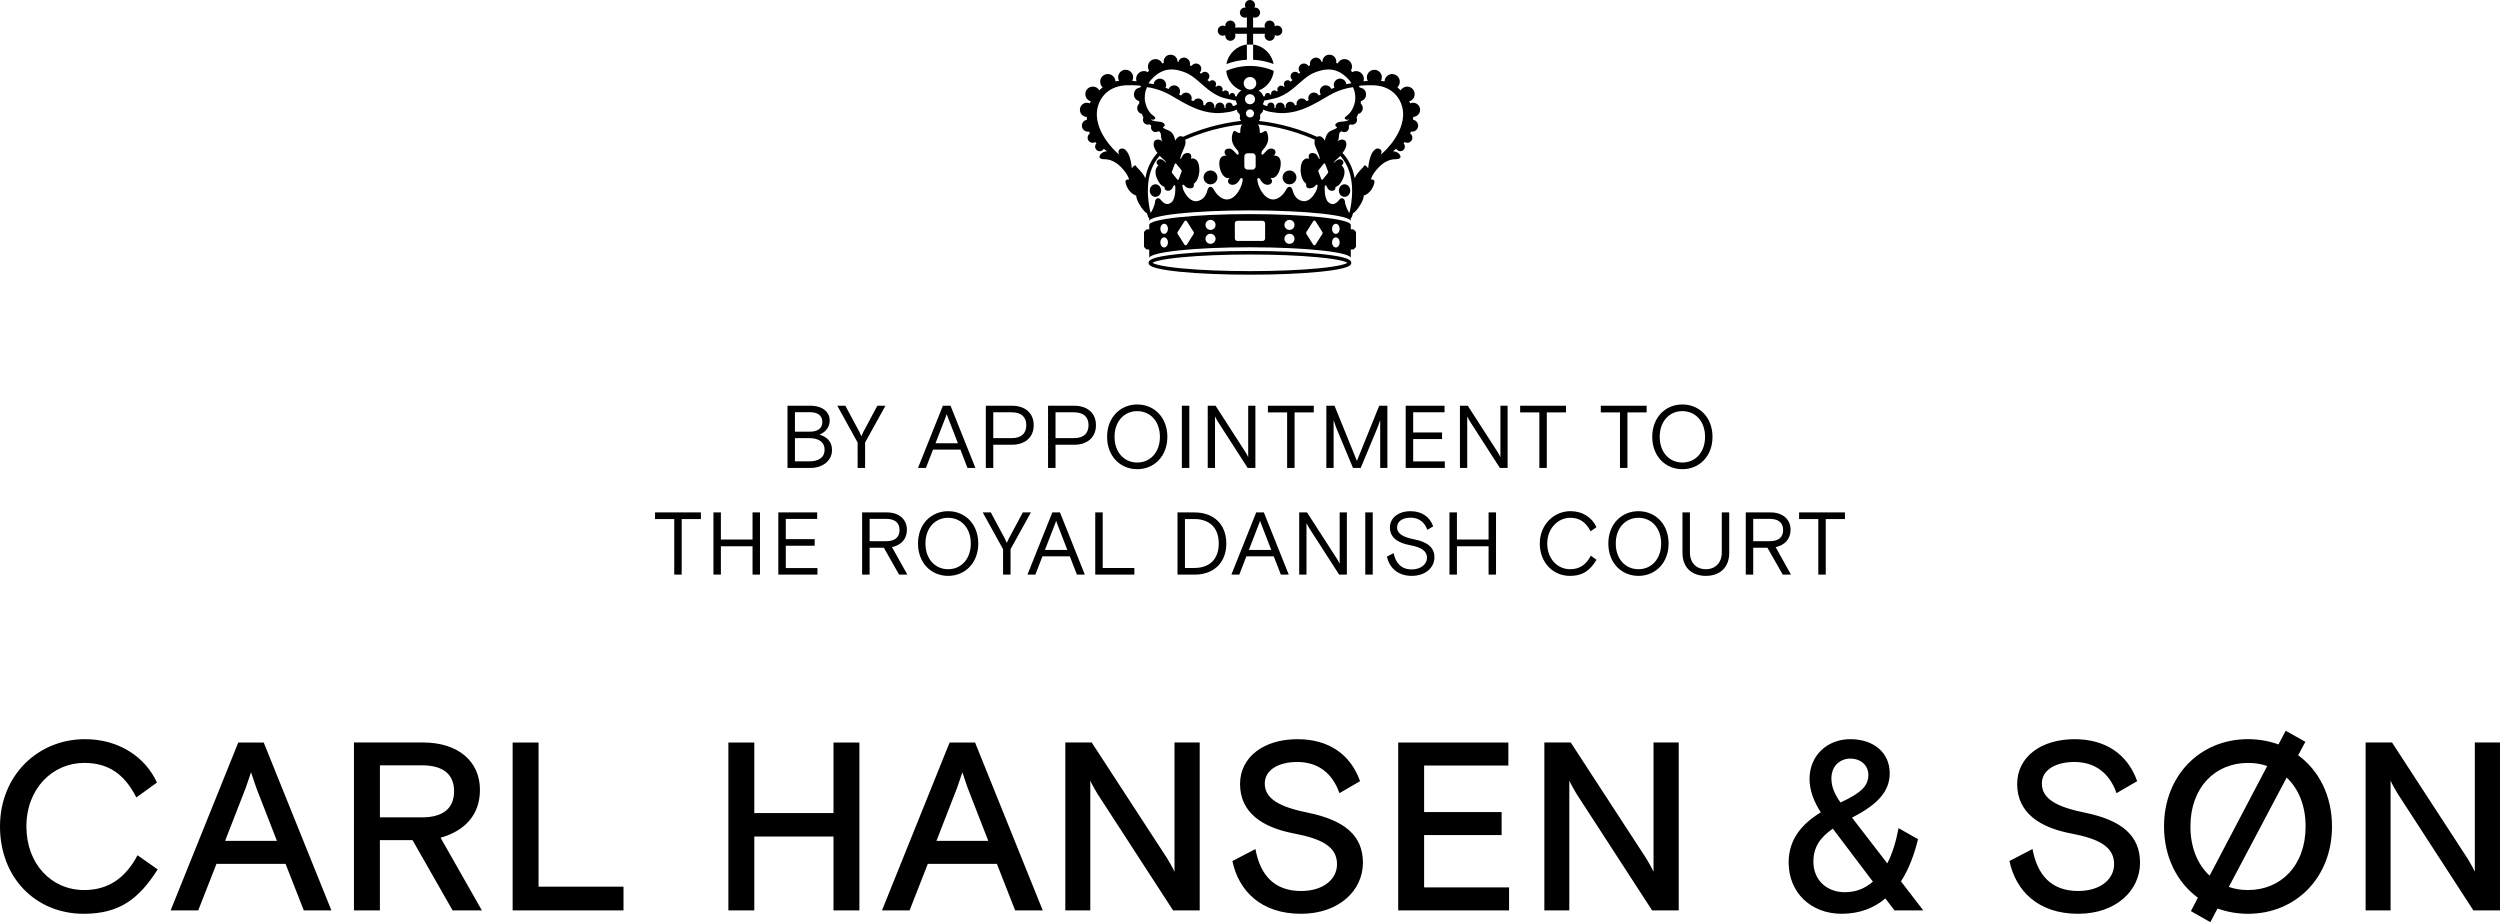
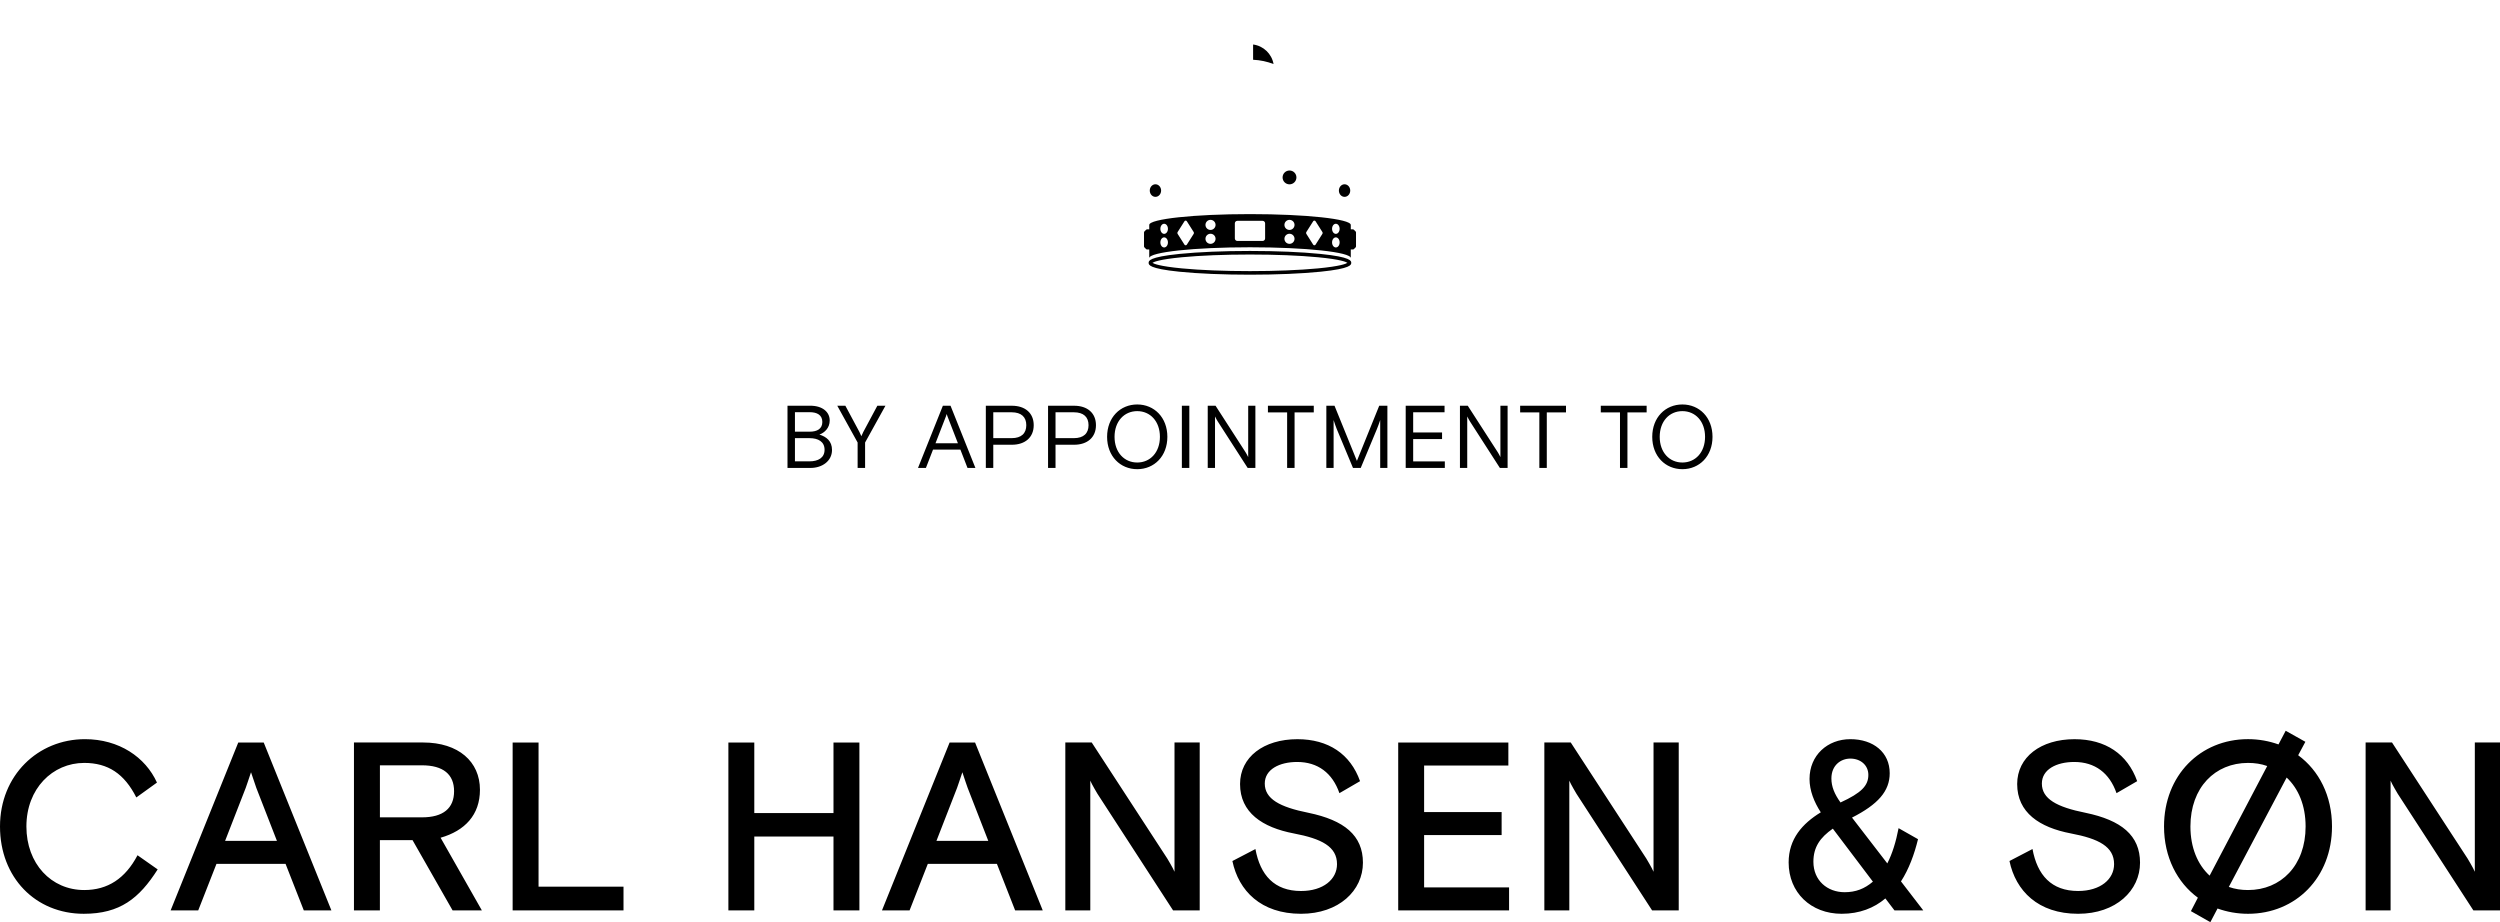
<svg xmlns="http://www.w3.org/2000/svg" version="1.1" id="レイヤー3" x="0px" y="0px" viewBox="0 0 108.439 40" style="enable-background:new 0 0 108.439 40;" xml:space="preserve">
  <g>
    <g>
      <path d="M3.633,39.636c1.572,0,2.404-0.666,3.206-1.925l-0.874-0.614    c-0.531,1.009-1.291,1.509-2.311,1.509c-1.436,0-2.509-1.144-2.509-2.757    c0-1.644,1.135-2.757,2.509-2.757c1.031,0,1.738,0.468,2.259,1.498l0.895-0.645    c-0.5-1.103-1.645-1.883-3.123-1.883C1.645,32.062,0,33.633,0,35.849    C0,38.065,1.541,39.636,3.633,39.636 M7.401,39.49h1.197l0.791-2.018h2.998l0.791,2.018h1.197    l-2.936-7.283h-1.104L7.401,39.49z M9.764,36.473l0.895-2.3c0.031-0.094,0.135-0.385,0.229-0.676    c0.094,0.291,0.198,0.583,0.229,0.676l0.895,2.3H9.764z M15.354,39.49h1.124v-3.049h1.416    l1.738,3.049h1.27l-1.791-3.153c1.051-0.301,1.707-0.988,1.707-2.081    c0-1.217-0.927-2.05-2.467-2.05h-2.998V39.49z M16.479,35.453v-2.257h1.822    c0.926,0,1.395,0.395,1.395,1.123c0,0.739-0.469,1.134-1.395,1.134H16.479z M22.235,39.49h4.81    V38.46h-3.685v-6.253h-1.124V39.49z M31.594,39.49h1.124v-3.204h3.435v3.204h1.124v-7.283h-1.124    v3.059H32.718v-3.059h-1.124V39.49z M38.256,39.49h1.197l0.791-2.018h2.998l0.791,2.018h1.197    l-2.936-7.283h-1.104L38.256,39.49z M40.619,36.473l0.895-2.3    c0.031-0.094,0.135-0.385,0.229-0.676c0.093,0.291,0.198,0.583,0.229,0.676l0.895,2.3H40.619z     M46.209,39.49h1.083v-5.629c0.062,0.156,0.312,0.572,0.312,0.572l3.279,5.056h1.155v-7.283h-1.093    v5.608c-0.062-0.157-0.312-0.572-0.312-0.572l-3.279-5.036h-1.145V39.49z M56.432,39.636    c1.645,0,2.686-1.009,2.686-2.216c0-1.186-0.812-1.842-2.363-2.164    c-1.249-0.25-1.895-0.603-1.895-1.269c0-0.614,0.635-0.936,1.405-0.936    c0.896,0,1.531,0.479,1.833,1.353l0.895-0.52c-0.416-1.176-1.374-1.821-2.717-1.821    c-1.468,0-2.488,0.78-2.488,1.945c0,1.238,0.968,1.883,2.332,2.143    c1.208,0.229,1.874,0.572,1.874,1.332c0,0.656-0.593,1.165-1.561,1.165    c-1.156,0-1.77-0.687-1.978-1.82l-0.999,0.52C53.725,38.637,54.693,39.636,56.432,39.636     M60.648,39.49h4.809v-0.999h-3.685v-2.268h3.362v-0.999h-3.362v-2.018h3.654v-0.999h-4.778V39.49z     M66.988,39.49h1.082v-5.629c0.063,0.156,0.312,0.572,0.312,0.572l3.279,5.056h1.155v-7.283    h-1.093v5.608c-0.062-0.157-0.312-0.572-0.312-0.572l-3.279-5.036h-1.145V39.49z M79.885,39.636    c0.77,0,1.405-0.25,1.894-0.666l0.396,0.52h1.249l-0.968-1.259    c0.344-0.531,0.583-1.186,0.739-1.831l-0.843-0.478c-0.114,0.593-0.271,1.103-0.489,1.529    l-1.531-1.987c1.124-0.572,1.635-1.145,1.635-1.925c0-0.905-0.708-1.477-1.708-1.477    c-0.989,0-1.77,0.697-1.77,1.727c0,0.5,0.198,0.999,0.489,1.446    c-0.801,0.489-1.395,1.155-1.395,2.175C77.584,38.71,78.542,39.636,79.885,39.636 M79.833,34.808    c-0.26-0.364-0.395-0.687-0.395-1.041c0-0.572,0.406-0.863,0.822-0.863    c0.437,0,0.781,0.281,0.781,0.708C81.041,34.08,80.739,34.392,79.833,34.808 M80.01,38.7    c-0.749,0-1.353-0.51-1.353-1.321c0-0.635,0.291-1.051,0.843-1.436l1.738,2.299    C80.874,38.554,80.489,38.7,80.01,38.7 M90.139,39.636c1.645,0,2.686-1.009,2.686-2.216    c0-1.186-0.812-1.842-2.363-2.164c-1.249-0.25-1.895-0.603-1.895-1.269    c0-0.614,0.635-0.936,1.406-0.936c0.895,0,1.53,0.479,1.832,1.353l0.896-0.52    c-0.417-1.176-1.374-1.821-2.717-1.821c-1.468,0-2.488,0.78-2.488,1.945    c0,1.238,0.968,1.883,2.332,2.143C91.034,36.379,91.7,36.723,91.7,37.482    c0,0.656-0.593,1.165-1.561,1.165c-1.155,0-1.77-0.687-1.978-1.82l-0.999,0.52    C87.432,38.637,88.4,39.636,90.139,39.636 M99.685,32.759l0.312-0.583l-0.854-0.479l-0.312,0.593    c-0.406-0.146-0.854-0.229-1.322-0.229c-2.071,0-3.643,1.571-3.643,3.787    c0,1.332,0.573,2.435,1.468,3.09l-0.302,0.583l0.843,0.479l0.312-0.593    c0.406,0.146,0.853,0.229,1.322,0.229c2.072,0,3.643-1.571,3.643-3.787    C101.152,34.517,100.59,33.425,99.685,32.759 M95.011,35.849c0-1.696,1.072-2.757,2.498-2.757    c0.291,0,0.573,0.041,0.833,0.135l-2.498,4.755C95.323,37.503,95.011,36.764,95.011,35.849     M97.509,38.606c-0.291,0-0.572-0.042-0.833-0.135l2.509-4.744c0.51,0.478,0.822,1.207,0.822,2.123    C100.007,37.545,98.935,38.606,97.509,38.606 M102.61,39.49h1.083v-5.629    c0.062,0.156,0.312,0.572,0.312,0.572l3.279,5.056h1.156v-7.283h-1.093v5.608    c-0.063-0.157-0.313-0.572-0.313-0.572l-3.279-5.036h-1.145V39.49z" />
    </g>
    <g>
      <path d="M54.354,2.592c0.311,0.014,0.61,0.079,0.887,0.186c-0.078-0.443-0.437-0.789-0.887-0.848    V2.592z" />
-       <path d="M54.085,1.93c-0.45,0.058-0.809,0.404-0.887,0.848c0.278-0.106,0.576-0.171,0.887-0.186    V1.93z" />
-       <path d="M55.401,1.111c-0.041,0-0.079,0.012-0.112,0.031c0.002-0.011,0.003-0.021,0.003-0.032    c0-0.121-0.098-0.219-0.219-0.219c-0.121,0-0.219,0.098-0.219,0.219    c0,0.03,0.006,0.058,0.017,0.084h-0.517v-0.446c0.026,0.011,0.054,0.017,0.084,0.017    c0.121,0,0.219-0.098,0.219-0.219c0-0.121-0.098-0.219-0.219-0.219    c-0.01,0-0.021,0.001-0.031,0.003c0.02-0.033,0.031-0.071,0.031-0.112    C54.438,0.098,54.34,0,54.219,0c-0.121,0-0.219,0.098-0.219,0.219c0,0.041,0.012,0.079,0.031,0.112    c-0.01-0.002-0.021-0.003-0.031-0.003c-0.121,0-0.219,0.098-0.219,0.219    c0,0.121,0.098,0.219,0.219,0.219c0.03,0,0.058-0.006,0.084-0.017v0.446h-0.515    c0.011-0.026,0.017-0.054,0.017-0.084c0-0.121-0.098-0.219-0.219-0.219    c-0.121,0-0.219,0.098-0.219,0.219c0,0.011,0.001,0.021,0.003,0.032    c-0.033-0.02-0.071-0.031-0.112-0.031c-0.121,0-0.219,0.098-0.219,0.219    c0,0.121,0.098,0.219,0.219,0.219c0.041,0,0.079-0.012,0.112-0.031    c-0.002,0.011-0.003,0.021-0.003,0.032c0,0.121,0.098,0.219,0.219,0.219    c0.121,0,0.219-0.098,0.219-0.219c0-0.03-0.006-0.059-0.017-0.085h0.515v0.468h0.27v-0.468h0.517    c-0.011,0.026-0.017,0.055-0.017,0.085c0,0.121,0.098,0.219,0.219,0.219    c0.121,0,0.219-0.098,0.219-0.219c0-0.011-0.001-0.022-0.003-0.032    c0.033,0.02,0.071,0.031,0.112,0.031c0.121,0,0.219-0.098,0.219-0.219    C55.619,1.209,55.522,1.111,55.401,1.111" />
      <path d="M54.217,11.915c-1.156,0-2.242-0.046-3.06-0.129c-1.334-0.135-1.334-0.305-1.334-0.386    c0-0.081,0-0.251,1.334-0.386c0.818-0.083,1.905-0.129,3.06-0.129c1.156,0,2.242,0.046,3.06,0.129    c1.334,0.135,1.334,0.305,1.334,0.386c0,0.081,0,0.251-1.334,0.386    C56.459,11.869,55.373,11.915,54.217,11.915 M49.989,11.4c0.053,0.037,0.29,0.148,1.282,0.242    c0.8,0.076,1.847,0.118,2.946,0.118c1.099,0,2.145-0.042,2.946-0.118    c0.992-0.094,1.229-0.205,1.282-0.242c-0.053-0.037-0.29-0.148-1.282-0.242    c-0.801-0.076-1.847-0.118-2.946-0.118c-1.099,0-2.145,0.042-2.946,0.118    C50.279,11.252,50.042,11.363,49.989,11.4" />
      <path d="M56.233,7.696c0,0.166-0.135,0.3-0.3,0.3c-0.166,0-0.3-0.134-0.3-0.3    c0-0.166,0.134-0.3,0.3-0.3C56.098,7.395,56.233,7.529,56.233,7.696" />
      <path d="M58.567,8.266c0,0.151-0.11,0.273-0.246,0.273c-0.136,0-0.246-0.122-0.246-0.273    c0-0.151,0.11-0.273,0.246-0.273C58.457,7.993,58.567,8.115,58.567,8.266" />
-       <path d="M61.293,5.195c0.004-0.05,0.006-0.093,0.007-0.124c0.178-0.006,0.318-0.162,0.296-0.346    c-0.017-0.137-0.128-0.249-0.265-0.267c-0.059-0.008-0.114,0.002-0.164,0.023    C61.153,4.453,61.139,4.425,61.124,4.397c0.137-0.038,0.238-0.164,0.238-0.314    c0-0.18-0.146-0.326-0.326-0.326c-0.119,0-0.223,0.064-0.28,0.159    c-0.047-0.045-0.096-0.088-0.146-0.127c0.077-0.071,0.121-0.177,0.104-0.294    c-0.021-0.145-0.14-0.261-0.285-0.28c-0.197-0.025-0.365,0.125-0.373,0.315    c-0.052-0.01-0.104-0.018-0.158-0.023c0.03-0.054,0.044-0.117,0.039-0.183    c-0.012-0.15-0.132-0.276-0.282-0.294c-0.197-0.024-0.366,0.129-0.366,0.322    c0,0.056,0.014,0.109,0.04,0.156c-0.069,0.006-0.132,0.013-0.188,0.02    c0.013-0.038,0.02-0.079,0.017-0.122c-0.008-0.182-0.166-0.328-0.348-0.322    c-0.057,0.002-0.11,0.017-0.156,0.044C58.637,3.103,58.618,3.08,58.597,3.057    c0.041-0.068,0.059-0.154,0.038-0.243c-0.031-0.131-0.143-0.232-0.277-0.248    c-0.146-0.017-0.275,0.063-0.334,0.183c-0.022-0.005-0.044-0.011-0.067-0.015    c0.004-0.018,0.006-0.037,0.006-0.056c0.002-0.132-0.082-0.255-0.209-0.292    c-0.206-0.061-0.393,0.091-0.393,0.287c0,0.005,0.001,0.009,0.001,0.014    c-0.012,0.001-0.023,0.001-0.035,0.002c-0.03-0.109-0.128-0.189-0.246-0.191    c-0.061-0.001-0.119,0.025-0.165,0.064c-0.101,0.086-0.11,0.185-0.088,0.264    c-0.025,0.013-0.049,0.026-0.073,0.04c-0.048-0.079-0.141-0.128-0.244-0.107    c-0.086,0.018-0.156,0.086-0.175,0.171c-0.019,0.084,0.008,0.162,0.061,0.215    c-0.02,0.019-0.039,0.038-0.058,0.057C56.297,3.139,56.219,3.101,56.134,3.118    c-0.076,0.016-0.138,0.079-0.151,0.156c-0.014,0.081,0.021,0.155,0.081,0.197    c-0.027,0.024-0.054,0.048-0.082,0.071c-0.038-0.046-0.099-0.073-0.165-0.058    c-0.059,0.013-0.107,0.06-0.122,0.119c-0.013,0.053-0,0.102,0.028,0.14    c-0.011,0.008-0.022,0.016-0.033,0.024c-0.038-0.04-0.094-0.062-0.156-0.049    c-0.054,0.012-0.099,0.051-0.118,0.103c-0.018,0.047-0.013,0.092,0.005,0.129    c-0.011,0.007-0.022,0.014-0.034,0.021c-0.026-0.031-0.065-0.051-0.11-0.051    c-0.079,0-0.142,0.061-0.142,0.137c0,0.014,0.003,0.026,0.006,0.039    c-0.013,0.005-0.026,0.011-0.04,0.016c-0.017-0.047-0.061-0.081-0.114-0.081    c-0.067,0-0.121,0.054-0.121,0.121c0,0.007,0.001,0.015,0.002,0.022    c-0.022,0.003-0.044,0.004-0.068,0.007c-0.011-0.04-0.057-0.13-0.109-0.179    c-0.03-0.028-0.063-0.053-0.097-0.074c0.354-0.137,0.614-0.463,0.657-0.854    c-0.317-0.138-0.665-0.214-1.032-0.214c-0.366,0-0.715,0.077-1.032,0.214    c0.043,0.391,0.303,0.717,0.658,0.854c-0.035,0.021-0.067,0.046-0.098,0.074    c-0.051,0.048-0.098,0.139-0.109,0.179c-0.024-0.002-0.047-0.004-0.068-0.007    c0.001-0.007,0.002-0.014,0.002-0.022c0-0.067-0.054-0.121-0.121-0.121    c-0.053,0-0.097,0.034-0.114,0.081c-0.013-0.005-0.027-0.011-0.04-0.016    c0.004-0.012,0.006-0.025,0.006-0.039c0-0.076-0.064-0.137-0.142-0.137    c-0.045,0-0.084,0.02-0.11,0.051c-0.011-0.007-0.022-0.013-0.034-0.021    c0.018-0.038,0.023-0.082,0.005-0.129c-0.02-0.051-0.064-0.091-0.118-0.103    c-0.062-0.013-0.119,0.009-0.156,0.049c-0.011-0.008-0.022-0.016-0.033-0.024    c0.029-0.038,0.041-0.087,0.028-0.14c-0.015-0.059-0.063-0.106-0.122-0.119    c-0.067-0.015-0.128,0.012-0.165,0.058c-0.028-0.023-0.055-0.046-0.082-0.071    c0.06-0.041,0.095-0.116,0.081-0.197c-0.014-0.077-0.075-0.14-0.151-0.156    c-0.085-0.017-0.163,0.021-0.205,0.084c-0.02-0.019-0.039-0.038-0.059-0.057    c0.053-0.053,0.08-0.131,0.061-0.215c-0.019-0.085-0.089-0.154-0.175-0.171    c-0.103-0.021-0.196,0.028-0.244,0.107c-0.024-0.014-0.048-0.027-0.073-0.04    c0.022-0.079,0.013-0.179-0.087-0.264c-0.047-0.04-0.104-0.065-0.165-0.064    c-0.118,0.002-0.216,0.082-0.246,0.191c-0.011-0.001-0.023-0.001-0.035-0.002    c0-0.005,0.001-0.009,0.001-0.014c0-0.196-0.188-0.348-0.393-0.287    c-0.127,0.038-0.211,0.16-0.209,0.292c0,0.019,0.002,0.038,0.006,0.056    c-0.023,0.005-0.046,0.01-0.068,0.015c-0.058-0.121-0.187-0.201-0.334-0.183    c-0.134,0.016-0.246,0.117-0.277,0.248c-0.021,0.09-0.003,0.175,0.038,0.243    C49.821,3.08,49.802,3.103,49.784,3.127c-0.046-0.026-0.099-0.042-0.156-0.044    c-0.182-0.006-0.339,0.14-0.348,0.322c-0.002,0.043,0.005,0.084,0.018,0.122    c-0.056-0.007-0.119-0.014-0.188-0.02c0.026-0.047,0.04-0.1,0.04-0.156    c0-0.193-0.168-0.346-0.366-0.322c-0.15,0.018-0.27,0.144-0.282,0.294    c-0.005,0.067,0.009,0.129,0.039,0.183c-0.054,0.005-0.107,0.013-0.158,0.023    c-0.008-0.19-0.176-0.34-0.373-0.315c-0.145,0.018-0.264,0.135-0.285,0.28    c-0.017,0.116,0.027,0.223,0.104,0.294c-0.05,0.039-0.099,0.082-0.146,0.127    c-0.057-0.095-0.161-0.159-0.28-0.159c-0.18,0-0.326,0.146-0.326,0.326    c0,0.149,0.101,0.275,0.238,0.314c-0.015,0.028-0.03,0.057-0.043,0.085    c-0.049-0.022-0.104-0.031-0.163-0.023c-0.137,0.018-0.248,0.13-0.265,0.267    c-0.022,0.184,0.117,0.34,0.295,0.346c0.001,0.031,0.004,0.073,0.008,0.124    c-0.125,0.019-0.22,0.127-0.22,0.256c0,0.143,0.116,0.26,0.26,0.26    c0.018,0,0.035-0.002,0.052-0.005c0.01,0.029,0.021,0.058,0.034,0.086    c-0.071,0.047-0.113,0.135-0.093,0.23c0.017,0.08,0.081,0.145,0.16,0.165    c0.063,0.016,0.121,0.003,0.168-0.026c0.018,0.022,0.035,0.042,0.05,0.06    c-0.041,0.042-0.064,0.102-0.055,0.167c0.012,0.091,0.089,0.164,0.18,0.172    c0.084,0.007,0.157-0.037,0.193-0.104l0.146,0.103c0,0-0.175,0.004-0.28,0.128    c-0.105,0.124-0.037,0.217,0.13,0.217s0.454,0.032,0.763,0.354c0.31,0.322,0.341,0.532,0.341,0.532    S48.772,7.745,48.829,7.952c0.124,0.454,0.455,0.531,0.455,0.531S49.265,8.637,49.494,8.978    c0.123,0.183,0.207,0.25,0.259,0.274c0.022,0.09,0.04,0.144,0.042,0.151    c0.01,0.029,0.03,0.047,0.053,0.056V9.596c0-0.26,1.957-0.47,4.371-0.47s4.372,0.21,4.372,0.47    V9.458c0.022-0.009,0.043-0.027,0.053-0.056c0.002-0.007,0.019-0.061,0.042-0.151    c0.051-0.024,0.136-0.091,0.258-0.274c0.229-0.34,0.21-0.495,0.21-0.495    s0.331-0.076,0.455-0.531c0.057-0.207-0.146-0.162-0.146-0.162s0.031-0.21,0.341-0.532    c0.309-0.322,0.596-0.354,0.764-0.354c0.167,0,0.235-0.093,0.13-0.217    c-0.105-0.124-0.281-0.128-0.281-0.128l0.146-0.103c0.037,0.067,0.109,0.112,0.193,0.104    c0.091-0.008,0.168-0.081,0.18-0.172c0.009-0.065-0.014-0.125-0.055-0.167    c0.016-0.018,0.032-0.038,0.05-0.06c0.047,0.029,0.105,0.042,0.168,0.026    c0.079-0.02,0.143-0.085,0.16-0.165c0.02-0.095-0.022-0.183-0.093-0.23    c0.013-0.029,0.024-0.058,0.034-0.086c0.017,0.004,0.034,0.005,0.052,0.005    c0.144,0,0.26-0.116,0.26-0.26C61.512,5.322,61.417,5.214,61.293,5.195 M54.789,4.49    c0.038-0.065,0.04-0.124,0.04-0.124s0.48-0.092,0.61-0.142c0.328-0.126,0.519-0.271,0.753-0.472    C56.651,3.356,56.813,3.187,57.268,3.064c0.543-0.147,0.925,0.044,1.234,0.39    c0.045,0.05,0.076,0.082,0.118,0.161c-0.044,0.003-0.119,0.014-0.222,0.037    c-0.015-0.136-0.131-0.242-0.272-0.242c-0.151,0-0.273,0.122-0.273,0.273    c0,0.045,0.011,0.086,0.03,0.123c-0.044,0.016-0.09,0.032-0.138,0.051    c-0.039-0.093-0.131-0.157-0.237-0.157c-0.143,0-0.259,0.116-0.259,0.259    c0,0.05,0.015,0.097,0.04,0.137c-0.027,0.016-0.055,0.031-0.084,0.047    c-0.041-0.077-0.122-0.129-0.214-0.129c-0.134,0-0.243,0.109-0.243,0.243    c0,0.031,0.006,0.061,0.017,0.088c-0.033,0.013-0.066,0.027-0.1,0.041    c-0.039-0.069-0.112-0.117-0.198-0.117c-0.126,0-0.228,0.102-0.228,0.228    c0,0.018,0.003,0.034,0.006,0.051c-0.009,0.003-0.059,0.021-0.076,0.027    c-0.018-0.093-0.1-0.163-0.199-0.163c-0.112,0-0.202,0.091-0.202,0.203    c0,0.018,0.003,0.035,0.007,0.051c-0.018,0.003-0.036,0.005-0.054,0.007    c0.001-0.009,0.003-0.018,0.003-0.027c0-0.109-0.088-0.197-0.197-0.197    c-0.108,0-0.196,0.088-0.196,0.197c0,0.012,0.001,0.023,0.004,0.034    c-0.025-0.002-0.049-0.004-0.072-0.007c0.011-0.021,0.018-0.045,0.018-0.071    c0-0.086-0.07-0.156-0.156-0.156c-0.086,0-0.156,0.07-0.156,0.156    C54.865,4.58,54.759,4.542,54.789,4.49 M54.66,5.096c-0.019-0.18,0.056-0.177,0.092-0.226    c0.039-0.051,0.03-0.115,0.03-0.115s0.188,0.077,0.332,0.101    c0.136,0.023,0.384,0.06,0.601,0.049c0.688-0.037,1.212-0.335,1.984-0.793    c0.38-0.214,0.799-0.315,0.988-0.33c0.073,0.16,0.098,0.277,0.101,0.485    c0.001,0.085-0.036,0.415-0.273,0.673c-0.085,0.092-0.281,0.169-0.136,0.243    c0.081,0.041,0.245-0.048,0.1,0.032c-0.032,0.018-0.111,0.054-0.284,0.061    c-0.275,0.013-0.337,0.178-0.219,0.227c0.078,0.032-0.096,0.109-0.183,0.141    c-0.036,0.013-0.062,0.028-0.067,0.03c-0.218,0.1-0.252,0.398-0.258,0.428    c-0.001-0-0.098-0.187-0.234-0.193c-0.041-0.002-0.076,0.011-0.105,0.028    c-1.123-0.512-2.179-0.655-2.518-0.689C54.642,5.202,54.665,5.151,54.66,5.096 M49.937,3.454    c0.309-0.346,0.69-0.538,1.234-0.39c0.455,0.123,0.617,0.292,1.077,0.688    c0.234,0.201,0.424,0.346,0.752,0.472c0.13,0.05,0.61,0.142,0.61,0.142s0.002,0.059,0.04,0.124    c0.03,0.052-0.076,0.09-0.178,0.113c-0.001-0.086-0.07-0.156-0.156-0.156    c-0.086,0-0.156,0.07-0.156,0.156c0,0.025,0.007,0.049,0.018,0.071    c-0.022,0.003-0.046,0.005-0.071,0.007c0.002-0.011,0.004-0.022,0.004-0.034    c0-0.109-0.088-0.197-0.197-0.197c-0.109,0-0.197,0.088-0.197,0.197c0,0.009,0.001,0.018,0.003,0.027    C52.701,4.673,52.683,4.67,52.664,4.668c0.004-0.016,0.007-0.034,0.007-0.051    c0-0.112-0.091-0.203-0.203-0.203c-0.098,0-0.18,0.07-0.199,0.163    c-0.016-0.006-0.067-0.024-0.076-0.027c0.004-0.017,0.006-0.033,0.006-0.051    c0-0.126-0.102-0.228-0.228-0.228c-0.085,0-0.158,0.047-0.198,0.117    c-0.034-0.013-0.067-0.027-0.1-0.041c0.011-0.027,0.017-0.057,0.017-0.088    c0-0.134-0.109-0.243-0.244-0.243c-0.093,0-0.173,0.052-0.214,0.129    c-0.029-0.016-0.057-0.031-0.085-0.047c0.025-0.04,0.04-0.087,0.04-0.137    c0-0.143-0.116-0.259-0.259-0.259c-0.106,0-0.198,0.065-0.237,0.157    c-0.048-0.018-0.094-0.035-0.138-0.051c0.019-0.037,0.03-0.079,0.03-0.123    c0-0.151-0.122-0.273-0.273-0.273c-0.14,0-0.256,0.106-0.271,0.242    c-0.103-0.023-0.178-0.035-0.222-0.037C49.862,3.536,49.893,3.504,49.937,3.454 M49.753,3.781    c0.188,0.015,0.607,0.117,0.988,0.33c0.772,0.458,1.296,0.756,1.984,0.793    c0.217,0.011,0.465-0.026,0.601-0.049c0.144-0.024,0.332-0.101,0.332-0.101    s-0.008,0.065,0.03,0.115c0.036,0.049,0.111,0.046,0.092,0.226    c-0.006,0.055,0.018,0.105,0.05,0.151c-0.339,0.034-1.394,0.177-2.517,0.689    c-0.029-0.017-0.064-0.03-0.106-0.028c-0.135,0.006-0.232,0.193-0.233,0.193    c-0.006-0.031-0.041-0.328-0.258-0.428c-0.005-0.002-0.032-0.016-0.067-0.03    c-0.087-0.032-0.261-0.109-0.183-0.141c0.118-0.049,0.056-0.214-0.219-0.227    c-0.174-0.008-0.252-0.043-0.284-0.061c-0.145-0.08,0.019,0.009,0.1-0.032    c0.146-0.074-0.051-0.151-0.136-0.243c-0.237-0.258-0.274-0.588-0.273-0.673    C49.656,4.058,49.68,3.942,49.753,3.781 M49.678,7.733c-0.03-0.071-0.071-0.145-0.128-0.216    c-0.198-0.248-0.22-0.216-0.272-0.316c-0.052-0.1-0.186,0.099-0.186,0.099    s-0.008-0.221-0.086-0.467c-0.077-0.241-0.186-0.35-0.261-0.38    c-0.117-0.047-0.308,0.04-0.198,0.247c0.025,0.047-0.91-0.728-0.969-1.654    c-0.039-0.604,0.35-1.29,1.238-1.346c0.097-0.006,0.511-0.013,0.67,0.027    c0,0,0.02,0.058-0.064,0.076c-0.199,0.044-0.236,0.201-0.237,0.295    c-0.001,0.14,0.098,0.257,0.229,0.287c0.002,0.041,0.002,0.083-0.001,0.112    c-0.053,0.047-0.087,0.116-0.087,0.193c0,0.123,0.087,0.227,0.203,0.252    c0.011,0.035,0.052,0.129,0.069,0.156c-0.011,0.025-0.054,0.134,0.026,0.232    c0.072,0.089,0.185,0.085,0.248,0.064c0.02,0.019,0.04,0.038,0.058,0.056    c0.003,0.003,0.006,0.005,0.009,0.008c-0.018,0.045-0.021,0.099,0.005,0.154    c0.026,0.057,0.077,0.1,0.139,0.113c0.055,0.012,0.107,0,0.148-0.026c0,0,0.123-0.042,0.131,0.216    c0.004,0.132,0.064,0.234,0.061,0.229c-0.067-0.099-0.264-0.128-0.34-0.033    c-0.046,0.058-0.11,0.231,0.123,0.521C49.935,6.923,49.757,7.294,49.678,7.733 M50.812,8.778    c-0.198,0.161-0.357,0.027-0.472-0.123c-0.09-0.118-0.231-0.038-0.239,0.09    c-0.006,0.099-0.034,0.174-0.081,0.286c-0.041,0.099-0.079,0.162-0.111,0.206    c-0.099-0.389-0.347-1.666,0.393-2.48c0.045,0.053,0.07,0.07,0.153,0.145    c0.136,0.124,0.129,0.143,0.129,0.154c-0,0.008-0.075-0.069-0.142-0.113    c-0.163-0.107-0.282,0.025-0.274,0.113c0.006,0.075,0.079,0.114,0.079,0.114    s-0.117,0.099-0.123,0.242c-0.005,0.128-0.007,0.209,0.107,0.425    c0.132,0.25,0.28,0.268,0.28,0.268s-0.005,0.078,0.029,0.119    c0.052,0.062,0.261,0.113,0.354-0.144c0.022-0.06,0.082-0.059,0.085,0.01    C50.98,8.104,51.01,8.617,50.812,8.778 M51.256,7.435l-0.129,0.341    c-0.011,0.028-0.043,0.033-0.062,0.01l-0.228-0.284c-0.011-0.014-0.014-0.033-0.008-0.05    l0.129-0.341c0.01-0.028,0.043-0.033,0.062-0.01l0.228,0.284    C51.259,7.399,51.262,7.418,51.256,7.435 M53.854,8.021c-0.152,0.44-0.571,0.916-1.047,0.422    c-0.078-0.081-0.134-0.175-0.169-0.239c-0.081-0.147-0.216-0.134-0.265,0.049    C52.312,8.478,52.197,8.674,51.931,8.723c-0.247,0.045-0.45-0.188-0.562-0.402    c-0.054-0.102-0.075-0.197-0.083-0.268c-0.004-0.037,0.042-0.058,0.067-0.03    c0.036,0.041,0.076,0.093,0.143,0.119c0.115,0.044,0.208,0.032,0.247-0.004    c0.033-0.03,0.057-0.092,0.034-0.155c0,0,0.055-0.054,0.095-0.1    c0.086-0.099,0.158-0.311,0.15-0.556c-0.007-0.207-0.064-0.345-0.159-0.41    c-0.128-0.087-0.202-0.021-0.202-0.021S51.692,6.769,51.654,6.705    c-0.065-0.109-0.273-0.081-0.347,0.03c-0.075,0.111-0.083,0.169-0.083,0.169    s-0.042-0.003-0.016-0.1c0.055-0.201,0.147-0.352,0.196-0.505    c0.023-0.073,0.025-0.162,0.002-0.236c1.131-0.51,2.186-0.639,2.47-0.665    c-0.061,0.08-0.081,0.198-0.081,0.367c-0.153,0.033-0.26-0.226-0.334,0.034    c-0.091,0.316,0.034,0.521,0.219,0.724c0.062,0.068,0.067,0.257-0.037,0.164    c-0.102-0.091-0.193-0.27-0.377-0.238c-0.245,0.043-0.14,0.303-0.049,0.303    c0,0-0.158-0.029-0.257,0.083c-0.193,0.219,0.022,0.989,0.376,0.882c0,0-0.081,0.083-0.072,0.152    c0.016,0.132,0.196,0.2,0.357,0.1c0.101-0.062,0.15-0.184,0.181-0.224    c0.017-0.021,0.067-0.026,0.087-0.003C53.93,7.788,53.865,7.98,53.854,8.021 M54.465,7.218    c0,0.077-0.063,0.139-0.139,0.139h-0.213c-0.077,0-0.139-0.063-0.139-0.139V6.786    c0-0.076,0.063-0.139,0.139-0.139h0.213c0.076,0,0.139,0.063,0.139,0.139V7.218z M54.219,4.523    c-0.121,0-0.219-0.098-0.219-0.219c0-0.121,0.098-0.219,0.219-0.219    c0.121,0,0.219,0.098,0.219,0.219C54.438,4.425,54.34,4.523,54.219,4.523 M54.394,4.921    c0,0.097-0.078,0.175-0.175,0.175c-0.096,0-0.175-0.078-0.175-0.175    c0-0.097,0.078-0.175,0.175-0.175C54.316,4.747,54.394,4.825,54.394,4.921 M54.219,3.885    c-0.151,0-0.273-0.122-0.273-0.273c0-0.151,0.122-0.273,0.273-0.273    c0.151,0,0.273,0.122,0.273,0.273C54.493,3.762,54.37,3.885,54.219,3.885 M57.069,8.32    c-0.112,0.214-0.315,0.448-0.562,0.402C56.242,8.674,56.128,8.478,56.067,8.252    c-0.049-0.183-0.185-0.195-0.266-0.049c-0.035,0.064-0.091,0.158-0.169,0.239    c-0.476,0.494-0.895,0.019-1.047-0.422c-0.011-0.041-0.076-0.232-0.034-0.279    c0.021-0.023,0.071-0.018,0.087,0.003c0.032,0.04,0.081,0.161,0.182,0.224    c0.161,0.1,0.341,0.032,0.357-0.1c0.008-0.069-0.072-0.152-0.072-0.152    c0.354,0.107,0.569-0.663,0.376-0.882c-0.099-0.112-0.257-0.083-0.257-0.083    c0.092-0,0.196-0.261-0.049-0.303c-0.184-0.032-0.275,0.147-0.377,0.238    c-0.104,0.093-0.099-0.096-0.037-0.164c0.184-0.203,0.309-0.408,0.218-0.724    c-0.074-0.26-0.181-0.001-0.334-0.034c0-0.169-0.02-0.287-0.081-0.367    c0.284,0.027,1.339,0.156,2.47,0.665c-0.024,0.074-0.022,0.163,0.002,0.236    c0.049,0.153,0.141,0.305,0.196,0.505c0.027,0.098-0.016,0.1-0.016,0.1    S57.207,6.846,57.132,6.735c-0.074-0.112-0.282-0.139-0.347-0.03    C56.747,6.769,56.777,6.895,56.777,6.895s-0.074-0.067-0.202,0.021    c-0.095,0.065-0.152,0.203-0.159,0.41c-0.008,0.245,0.063,0.457,0.15,0.556    c0.041,0.046,0.095,0.1,0.095,0.1c-0.023,0.063,0.001,0.126,0.034,0.155    c0.04,0.035,0.133,0.048,0.247,0.004c0.067-0.026,0.106-0.077,0.143-0.119    c0.024-0.028,0.07-0.007,0.067,0.03C57.145,8.124,57.123,8.219,57.069,8.32 M57.312,7.775    l-0.129-0.341c-0.006-0.017-0.003-0.036,0.008-0.05l0.228-0.284    c0.018-0.023,0.051-0.018,0.062,0.01l0.129,0.341c0.006,0.017,0.003,0.036-0.008,0.05    l-0.228,0.284C57.355,7.808,57.322,7.803,57.312,7.775 M58.53,9.238    c-0.032-0.044-0.07-0.108-0.111-0.206c-0.047-0.112-0.075-0.188-0.081-0.286    c-0.008-0.128-0.149-0.208-0.239-0.09c-0.115,0.149-0.274,0.284-0.472,0.123    c-0.198-0.161-0.167-0.675-0.167-0.685c0.003-0.069,0.063-0.07,0.085-0.01    c0.094,0.257,0.302,0.206,0.354,0.144c0.034-0.041,0.029-0.119,0.029-0.119    s0.148-0.018,0.28-0.268c0.114-0.217,0.113-0.298,0.108-0.425    c-0.006-0.143-0.123-0.242-0.123-0.242s0.072-0.04,0.078-0.114    c0.008-0.089-0.111-0.22-0.274-0.113c-0.067,0.044-0.141,0.121-0.142,0.113    c-0.001-0.012-0.007-0.031,0.129-0.154c0.083-0.075,0.108-0.092,0.153-0.145    C58.876,7.572,58.628,8.849,58.53,9.238 M60.86,5.046c-0.059,0.926-0.994,1.701-0.969,1.654    c0.11-0.207-0.081-0.294-0.198-0.247c-0.075,0.031-0.184,0.139-0.26,0.38    c-0.078,0.246-0.086,0.467-0.086,0.467s-0.134-0.199-0.186-0.099    c-0.052,0.1-0.074,0.068-0.272,0.316c-0.057,0.07-0.098,0.145-0.128,0.216    c-0.079-0.44-0.258-0.81-0.529-1.099c0.234-0.29,0.169-0.464,0.124-0.521    c-0.076-0.095-0.273-0.066-0.34,0.033c-0.004,0.005,0.057-0.098,0.061-0.229    c0.008-0.257,0.131-0.216,0.131-0.216c0.041,0.026,0.093,0.038,0.148,0.026    c0.061-0.013,0.112-0.057,0.138-0.113c0.025-0.055,0.022-0.109,0.005-0.154    c0.003-0.003,0.006-0.005,0.009-0.008c0.018-0.018,0.038-0.037,0.058-0.056    c0.063,0.022,0.175,0.025,0.248-0.064c0.08-0.099,0.038-0.208,0.027-0.232    c0.017-0.027,0.058-0.12,0.069-0.156c0.116-0.026,0.203-0.129,0.203-0.252    c0-0.077-0.034-0.146-0.087-0.193c-0.002-0.029-0.002-0.071-0.001-0.112    c0.131-0.03,0.23-0.147,0.229-0.287c-0.001-0.094-0.038-0.251-0.237-0.295    C58.932,3.785,58.952,3.728,58.952,3.728c0.159-0.04,0.573-0.033,0.67-0.027    C60.51,3.756,60.899,4.442,60.86,5.046" />
      <path d="M58.799,10.038l-0.071-0.071c-0.012-0.012-0.029-0.019-0.046-0.019h-0.091V9.757    c0-0.26-1.957-0.47-4.371-0.47s-4.371,0.21-4.371,0.47v0.191h-0.091    c-0.017,0-0.034,0.007-0.046,0.019l-0.071,0.071c-0.012,0.012-0.019,0.029-0.019,0.046v0.602    c0,0.017,0.007,0.034,0.019,0.046l0.071,0.071c0.012,0.012,0.029,0.019,0.046,0.019h0.091v0.374    c0-0.26,1.957-0.47,4.371-0.47s4.371,0.21,4.371,0.47v-0.374H58.682    c0.017,0,0.034-0.007,0.046-0.019l0.071-0.071c0.012-0.012,0.019-0.029,0.019-0.046v-0.602    C58.818,10.067,58.811,10.05,58.799,10.038 M50.496,10.734c-0.091,0-0.164-0.098-0.164-0.219    c0-0.121,0.073-0.219,0.164-0.219c0.091,0,0.164,0.098,0.164,0.219    C50.66,10.636,50.587,10.734,50.496,10.734 M50.496,10.144c-0.091,0-0.164-0.098-0.164-0.219    c0-0.121,0.073-0.219,0.164-0.219c0.091,0,0.164,0.098,0.164,0.219    C50.66,10.046,50.587,10.144,50.496,10.144 M51.778,10.142l-0.298,0.47    c-0.024,0.038-0.079,0.038-0.103,0l-0.298-0.47c-0.014-0.023-0.014-0.052,0-0.075l0.298-0.47    c0.024-0.038,0.079-0.038,0.103,0l0.298,0.47C51.792,10.09,51.792,10.119,51.778,10.142     M52.507,10.577c-0.121,0-0.219-0.098-0.219-0.219c0-0.121,0.098-0.219,0.219-0.219    c0.121,0,0.219,0.098,0.219,0.219C52.725,10.479,52.627,10.577,52.507,10.577 M52.507,9.974    c-0.121,0-0.219-0.098-0.219-0.219c0-0.121,0.098-0.219,0.219-0.219    c0.121,0,0.219,0.098,0.219,0.219C52.725,9.876,52.627,9.974,52.507,9.974 M54.875,10.343    c0,0.06-0.049,0.109-0.11,0.109h-1.093c-0.06,0-0.11-0.049-0.11-0.109V9.687    c0-0.06,0.049-0.109,0.11-0.109h1.093c0.06,0,0.11,0.049,0.11,0.109V10.343z M55.932,10.577    c-0.121,0-0.219-0.098-0.219-0.219c0-0.121,0.098-0.219,0.219-0.219    c0.121,0,0.219,0.098,0.219,0.219C56.151,10.479,56.053,10.577,55.932,10.577 M55.932,9.974    c-0.121,0-0.219-0.098-0.219-0.219c0-0.121,0.098-0.219,0.219-0.219    c0.121,0,0.219,0.098,0.219,0.219C56.151,9.876,56.053,9.974,55.932,9.974 M57.361,10.142    l-0.298,0.47c-0.024,0.038-0.079,0.038-0.103,0l-0.298-0.47c-0.014-0.023-0.014-0.052,0-0.075    l0.298-0.47c0.024-0.038,0.079-0.038,0.103,0l0.298,0.47C57.375,10.09,57.375,10.119,57.361,10.142     M57.943,10.734c-0.091,0-0.164-0.098-0.164-0.219c0-0.121,0.073-0.219,0.164-0.219    c0.091,0,0.164,0.098,0.164,0.219C58.107,10.636,58.034,10.734,57.943,10.734 M57.943,10.144    c-0.091,0-0.164-0.098-0.164-0.219c0-0.121,0.073-0.219,0.164-0.219    c0.091,0,0.164,0.098,0.164,0.219C58.107,10.046,58.034,10.144,57.943,10.144" />
-       <path d="M52.206,7.696c0,0.166,0.135,0.3,0.3,0.3c0.166,0,0.3-0.134,0.3-0.3    c0-0.166-0.134-0.3-0.3-0.3C52.341,7.395,52.206,7.529,52.206,7.696" />
      <path d="M49.872,8.266c0,0.151,0.11,0.273,0.246,0.273c0.136,0,0.246-0.122,0.246-0.273    c0-0.151-0.11-0.273-0.246-0.273C49.982,7.993,49.872,8.115,49.872,8.266" />
    </g>
    <g>
      <g>
        <path d="M72.974,20.062c-0.563,0-0.983-0.44-0.983-1.114c0-0.675,0.42-1.115,0.983-1.115     c0.563,0,0.984,0.44,0.984,1.115C73.957,19.623,73.537,20.062,72.974,20.062 M72.974,20.351     c0.737,0,1.307-0.563,1.307-1.403c0-0.841-0.57-1.404-1.307-1.404     c-0.737,0-1.307,0.563-1.307,1.404C71.667,19.789,72.237,20.351,72.974,20.351 M70.267,20.297h0.324     V17.887h0.833v-0.289h-1.989v0.289h0.833V20.297z M66.769,20.297h0.324V17.887H67.926v-0.289h-1.989     v0.289h0.833V20.297z M63.326,20.297h0.316v-2.233c0.023,0.058,0.116,0.212,0.116,0.212l1.3,2.021     h0.335v-2.699h-0.312v2.228c-0.023-0.058-0.116-0.212-0.116-0.212l-1.3-2.016H63.326V20.297z      M60.974,20.297h1.696v-0.285h-1.373v-0.968h1.253v-0.285h-1.253v-0.876h1.361v-0.285h-1.685V20.297z      M57.53,20.297h0.316v-2.078c0.027,0.1,0.116,0.339,0.135,0.386l0.706,1.693h0.335l0.706-1.697     c0.019-0.042,0.108-0.281,0.139-0.382v2.078h0.312v-2.699H59.825l-0.968,2.394l-0.972-2.394h-0.354     V20.297z M55.83,20.297h0.323V17.887h0.833v-0.289h-1.989v0.289h0.833V20.297z M52.386,20.297h0.316     v-2.233c0.023,0.058,0.116,0.212,0.116,0.212l1.3,2.021h0.335v-2.699h-0.312v2.228     c-0.023-0.058-0.116-0.212-0.116-0.212l-1.3-2.016h-0.339V20.297z M51.264,20.297h0.324v-2.699     h-0.324V20.297z M49.328,20.062c-0.563,0-0.984-0.44-0.984-1.114c0-0.675,0.421-1.115,0.984-1.115     s0.984,0.44,0.984,1.115C50.312,19.623,49.891,20.062,49.328,20.062 M49.328,20.351     c0.737,0,1.307-0.563,1.307-1.403c0-0.841-0.57-1.404-1.307-1.404     c-0.737,0-1.307,0.563-1.307,1.404C48.021,19.789,48.591,20.351,49.328,20.351 M45.784,19.006v-1.123     h0.795c0.428,0,0.637,0.212,0.637,0.559c0,0.351-0.209,0.563-0.637,0.563H45.784z M45.461,20.297     h0.323v-1.006h0.806c0.575,0,0.948-0.32,0.948-0.848c0-0.529-0.373-0.844-0.948-0.844h-1.13     V20.297z M43.084,19.006v-1.123h0.795c0.428,0,0.637,0.212,0.637,0.559     c0,0.351-0.209,0.563-0.637,0.563H43.084z M42.761,20.297h0.323v-1.006h0.806     c0.575,0,0.948-0.32,0.948-0.848c0-0.529-0.373-0.844-0.948-0.844H42.761V20.297z M40.578,19.226     l0.413-1.065c0.027-0.062,0.058-0.15,0.073-0.204c0.015,0.054,0.046,0.143,0.073,0.204l0.413,1.065     H40.578z M39.819,20.297h0.343l0.308-0.794h1.188l0.308,0.794h0.343l-1.079-2.699h-0.332     L39.819,20.297z M37.201,20.297h0.323v-1.103l0.883-1.596h-0.351l-0.609,1.137     c-0.031,0.058-0.058,0.116-0.085,0.185c-0.027-0.069-0.054-0.127-0.085-0.185l-0.609-1.137h-0.351     l0.883,1.596V20.297z M34.481,20.012v-1.007h0.633c0.374,0,0.652,0.15,0.652,0.505     c0,0.347-0.278,0.501-0.652,0.501H34.481z M34.481,18.724v-0.845h0.644     c0.313,0,0.544,0.12,0.544,0.425c0,0.301-0.231,0.42-0.544,0.42H34.481z M34.158,20.297h0.998     c0.509,0,0.933-0.3,0.933-0.779c0-0.382-0.242-0.575-0.547-0.667     c0.22-0.081,0.447-0.285,0.447-0.613c0-0.367-0.312-0.64-0.844-0.64h-0.987V20.297z" />
      </g>
      <g>
-         <path d="M78.87,24.925h0.323v-2.41h0.833v-0.289H78.037v0.289h0.833V24.925z M76.047,23.475v-0.969     h0.714c0.37,0,0.583,0.158,0.583,0.486c0,0.324-0.212,0.482-0.583,0.482H76.047z M75.724,24.925h0.323     v-1.168h0.617l0.664,1.168h0.358l-0.666-1.192c0.405-0.092,0.647-0.358,0.647-0.755     c0-0.432-0.319-0.752-0.867-0.752h-1.076V24.925z M73.992,24.979c0.602,0,1.014-0.358,1.014-0.998     v-1.755h-0.323v1.735c0,0.455-0.282,0.729-0.691,0.729c-0.409,0-0.691-0.274-0.691-0.729v-1.735     H72.978v1.755C72.978,24.621,73.39,24.979,73.992,24.979 M71.069,24.69     c-0.563,0-0.984-0.44-0.984-1.115c0-0.675,0.421-1.115,0.984-1.115c0.563,0,0.984,0.44,0.984,1.115     C72.053,24.25,71.632,24.69,71.069,24.69 M71.069,24.979c0.737,0,1.307-0.563,1.307-1.403     c0-0.841-0.57-1.403-1.307-1.403c-0.737,0-1.307,0.562-1.307,1.403     C69.762,24.416,70.332,24.979,71.069,24.979 M68.099,24.979c0.582,0,0.891-0.266,1.149-0.698     l-0.243-0.177c-0.212,0.397-0.494,0.586-0.898,0.586c-0.578,0-0.995-0.478-0.995-1.115     c0-0.644,0.455-1.115,0.999-1.115c0.386,0,0.663,0.166,0.883,0.586l0.255-0.181     c-0.193-0.416-0.602-0.693-1.13-0.693c-0.725,0-1.33,0.597-1.33,1.403     C66.789,24.381,67.343,24.979,68.099,24.979 M62.871,24.925h0.324v-1.23h1.373v1.23h0.323v-2.699     h-0.323v1.176h-1.373v-1.176h-0.324V24.925z M61.236,24.979c0.59,0,0.983-0.354,0.983-0.809     c0-0.424-0.312-0.667-0.875-0.775c-0.474-0.093-0.745-0.239-0.745-0.521     c0-0.27,0.255-0.42,0.583-0.42c0.351,0,0.61,0.185,0.729,0.528l0.254-0.15     c-0.139-0.409-0.497-0.659-0.979-0.659c-0.525,0-0.898,0.289-0.898,0.705     c0,0.451,0.358,0.675,0.883,0.772c0.455,0.085,0.725,0.235,0.725,0.544     c0,0.266-0.247,0.505-0.664,0.505c-0.44,0-0.694-0.266-0.783-0.706l-0.289,0.15     C60.256,24.609,60.618,24.979,61.236,24.979 M59.219,24.925h0.324v-2.699h-0.324V24.925z      M56.354,24.925h0.316v-2.233c0.023,0.058,0.116,0.212,0.116,0.212l1.3,2.021h0.335v-2.699h-0.312     v2.228c-0.023-0.058-0.116-0.212-0.116-0.212l-1.3-2.016h-0.339V24.925z M54.171,23.853     l0.412-1.065c0.027-0.062,0.058-0.15,0.073-0.204c0.015,0.054,0.046,0.143,0.073,0.204l0.413,1.065     H54.171z M53.412,24.925h0.343l0.308-0.794h1.187l0.308,0.794h0.343l-1.08-2.699h-0.332     L53.412,24.925z M51.398,24.636v-2.122h0.409c0.621,0,1.057,0.343,1.057,1.061     c0,0.717-0.436,1.061-1.057,1.061H51.398z M51.075,24.925h0.744c0.806,0,1.373-0.497,1.373-1.349     c0-0.853-0.567-1.349-1.373-1.349h-0.744V24.925z M47.508,24.925h1.696v-0.289H47.831v-2.41h-0.324     V24.925z M45.325,23.853l0.413-1.065c0.027-0.062,0.058-0.15,0.073-0.204     c0.015,0.054,0.046,0.143,0.073,0.204l0.412,1.065H45.325z M44.566,24.925h0.343l0.308-0.794h1.187     l0.308,0.794h0.343L45.977,22.226h-0.332L44.566,24.925z M43.509,24.925h0.324V23.822l0.883-1.596H44.365     l-0.609,1.137c-0.031,0.058-0.058,0.116-0.085,0.185c-0.027-0.069-0.054-0.127-0.085-0.185     l-0.609-1.137h-0.351l0.883,1.596V24.925z M41.126,24.69c-0.563,0-0.984-0.44-0.984-1.115     c0-0.675,0.42-1.115,0.984-1.115c0.563,0,0.983,0.44,0.983,1.115     C42.109,24.25,41.689,24.69,41.126,24.69 M41.126,24.979c0.737,0,1.307-0.563,1.307-1.403     c0-0.841-0.57-1.403-1.307-1.403c-0.737,0-1.307,0.562-1.307,1.403     C39.819,24.416,40.389,24.979,41.126,24.979 M37.721,23.475v-0.969h0.714     c0.37,0,0.583,0.158,0.583,0.486c0,0.324-0.212,0.482-0.583,0.482H37.721z M37.397,24.925h0.323     v-1.168h0.617l0.663,1.168h0.358l-0.667-1.192c0.405-0.092,0.647-0.358,0.647-0.755     c0-0.432-0.32-0.752-0.867-0.752h-1.076V24.925z M33.761,24.925h1.696v-0.285h-1.373v-0.969h1.253     v-0.285h-1.253v-0.876h1.361v-0.285h-1.685V24.925z M30.946,24.925h0.323v-1.23h1.373v1.23h0.323     v-2.699h-0.323v1.176h-1.373v-1.176h-0.323V24.925z M29.245,24.925h0.324v-2.41h0.833v-0.289     h-1.989v0.289h0.833V24.925z" />
-       </g>
+         </g>
    </g>
  </g>
</svg>